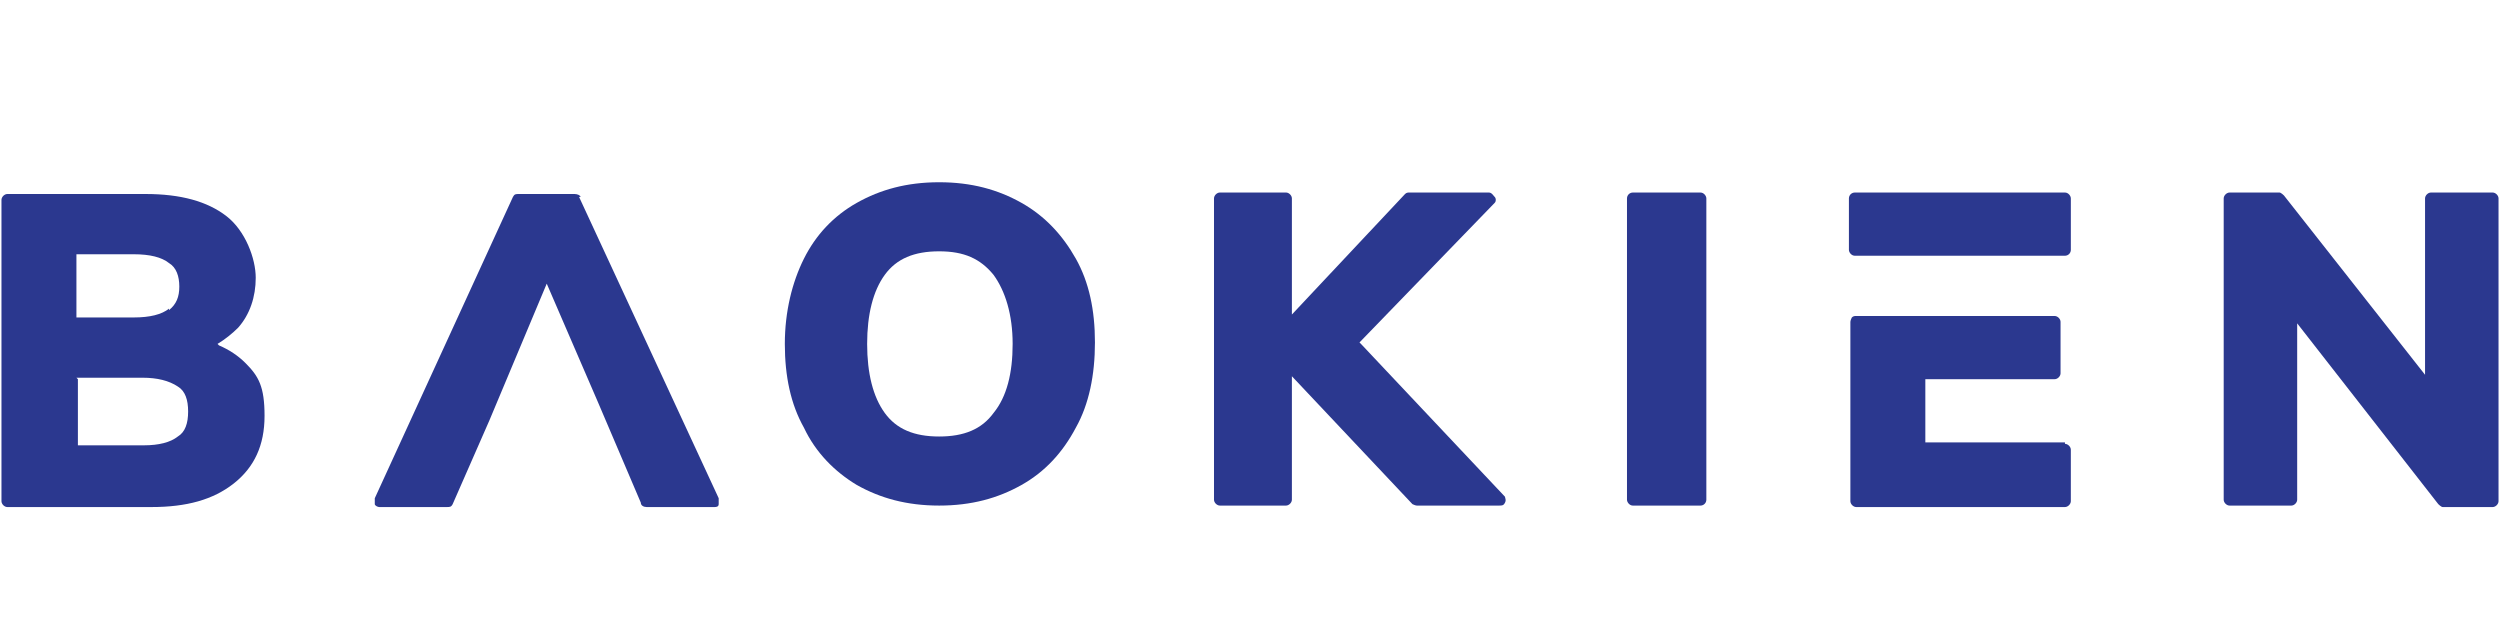
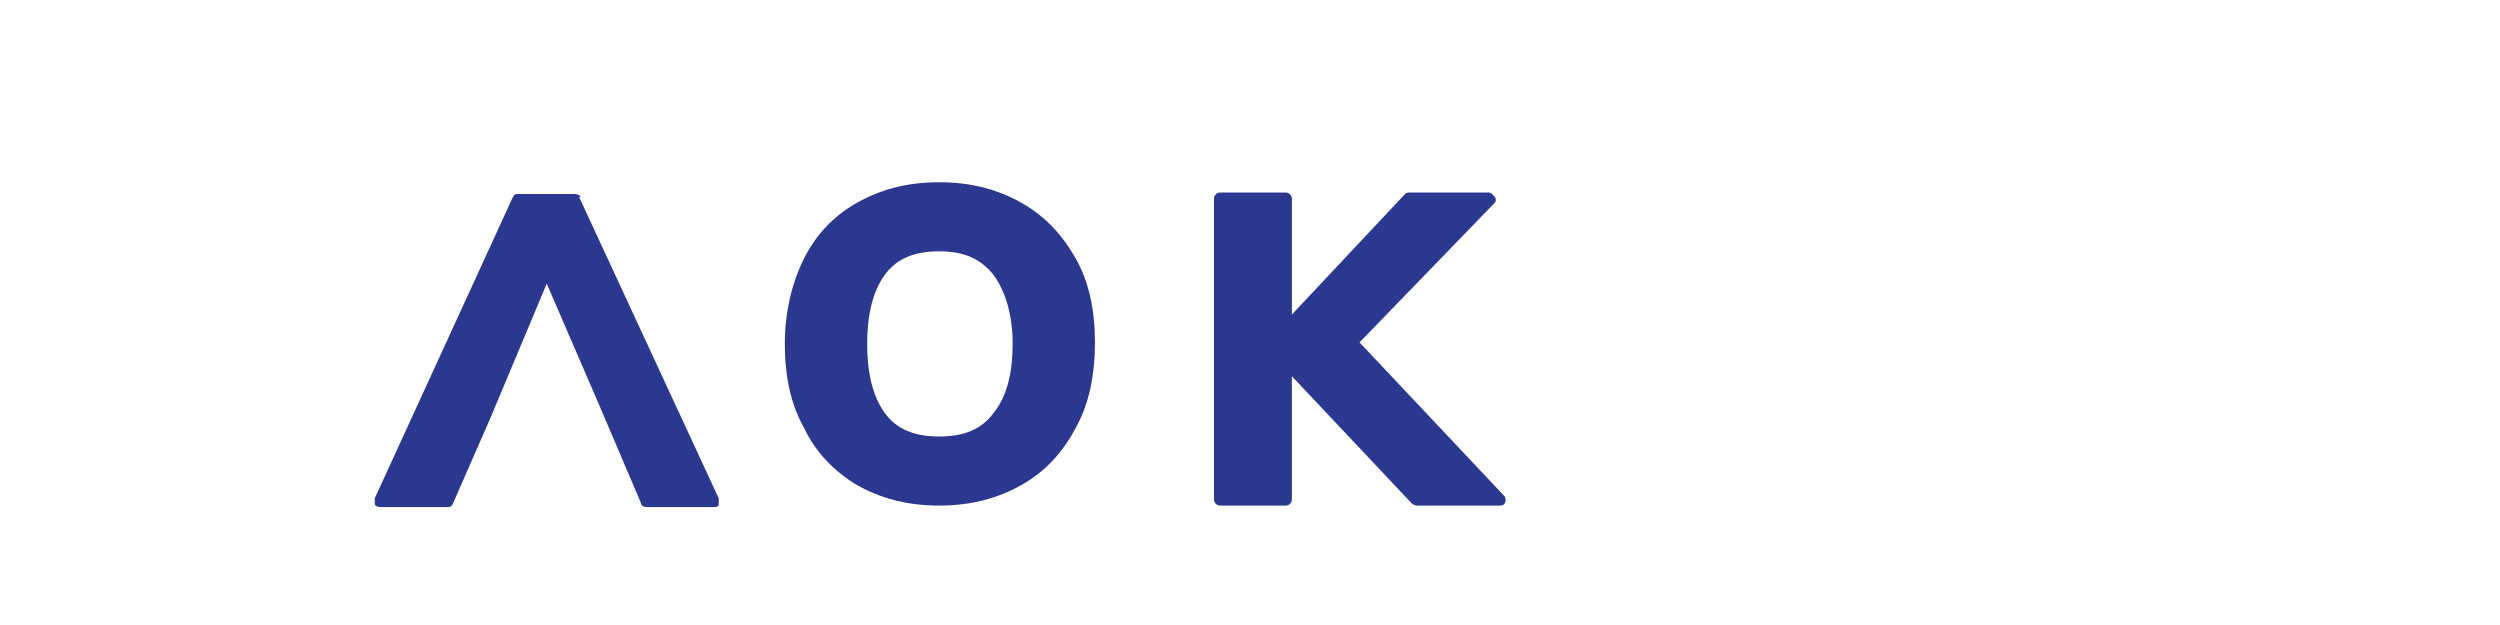
<svg xmlns="http://www.w3.org/2000/svg" id="Layer_1" version="1.1" viewBox="0 0 170.1 42.5">
  <defs>
    <style>
      .st0 {
        fill: #2b388f;
      }
    </style>
  </defs>
-   <path class="st0" d="M14.8,23.4c.5-.3,1-.7,1.4-1.1.8-.9,1.2-2.1,1.2-3.4s-.7-3.2-2-4.2c-1.3-1-3.1-1.5-5.5-1.5H.5c-.2,0-.4.2-.4.4v20.5c0,.2.2.4.4.4h9.8c2.4,0,4.2-.5,5.6-1.6,1.4-1.1,2.1-2.6,2.1-4.6s-.4-2.7-1.3-3.6c-.5-.5-1.1-.9-1.8-1.2ZM11.5,21c-.5.4-1.3.6-2.4.6h-3.9v-4.3h3.9c1.1,0,1.9.2,2.4.6.5.3.7.9.7,1.6s-.2,1.2-.7,1.6ZM5.2,25.7h4.5c1,0,1.8.2,2.4.6.5.3.7.9.7,1.7s-.2,1.4-.7,1.7c-.5.4-1.3.6-2.3.6h-4.5v-4.5Z" />
  <path class="st0" d="M39.5,13.4c0-.1-.2-.2-.4-.2h-3.8c-.2,0-.3,0-.4.2l-9.4,20.5c0,.1,0,.3,0,.4,0,.1.2.2.3.2h4.6c.2,0,.3,0,.4-.2l2.5-5.7,3.9-9.3,3.5,8.1,2.9,6.8c0,.2.2.3.4.3h4.6c.1,0,.3,0,.3-.2,0-.1,0-.3,0-.4l-9.5-20.5Z" />
  <path class="st0" d="M69.5,13.8c-1.6-.9-3.4-1.4-5.6-1.4s-4,.5-5.6,1.4c-1.6.9-2.8,2.2-3.6,3.8-.8,1.6-1.3,3.6-1.3,5.8s.4,4.1,1.3,5.7c.8,1.7,2.1,3,3.6,3.9,1.6.9,3.4,1.4,5.6,1.4s4-.5,5.6-1.4c1.6-.9,2.8-2.2,3.7-3.9.9-1.6,1.3-3.6,1.3-5.8s-.4-4.1-1.3-5.7c-.9-1.6-2.1-2.9-3.7-3.8ZM68.9,23.4c0,2-.4,3.6-1.3,4.7-.8,1.1-2,1.6-3.7,1.6s-2.9-.5-3.7-1.6c-.8-1.1-1.2-2.7-1.2-4.7s.4-3.6,1.2-4.7c.8-1.1,2-1.6,3.7-1.6s2.8.5,3.7,1.6c.8,1.1,1.3,2.7,1.3,4.7Z" />
  <path class="st0" d="M92.5,23.3l9.2-9.5c.1-.1.1-.3,0-.4s-.2-.3-.4-.3h-5.4c-.1,0-.2,0-.3.1l-7.7,8.2v-7.9c0-.2-.2-.4-.4-.4h-4.5c-.2,0-.4.2-.4.4v20.5c0,.2.2.4.4.4h4.5c.2,0,.4-.2.4-.4v-8.4l8.2,8.7c0,0,.2.1.3.1h5.6c.2,0,.3,0,.4-.2s0-.3,0-.4l-9.8-10.4Z" />
-   <rect class="st0" x="110.7" y="13.1" width="5.4" height="21.3" rx=".4" ry=".4" />
-   <path class="st0" d="M169.6,13.1h-4.2c-.2,0-.4.2-.4.4v12l-9.6-12.2c0,0-.2-.2-.3-.2h-3.4c-.2,0-.4.2-.4.4v20.5c0,.2.2.4.4.4h4.2c.2,0,.4-.2.4-.4v-12l9.6,12.3c0,0,.2.2.3.2h3.4c.2,0,.4-.2.4-.4V13.5c0-.2-.2-.4-.4-.4Z" />
-   <path class="st0" d="M140.5,30.1h-9.5v-4.3h8.8c.2,0,.4-.2.4-.4v-3.5c0-.2-.2-.4-.4-.4h-13.5s0,0,0,0c-.1,0-.2,0-.3.1,0,0-.1.2-.1.3v12.2c0,.2.2.4.4.4h14.2c.2,0,.4-.2.4-.4v-3.5c0-.2-.2-.4-.4-.4Z" />
-   <rect class="st0" x="125.8" y="13.1" width="15.1" height="4.3" rx=".4" ry=".4" />
</svg>